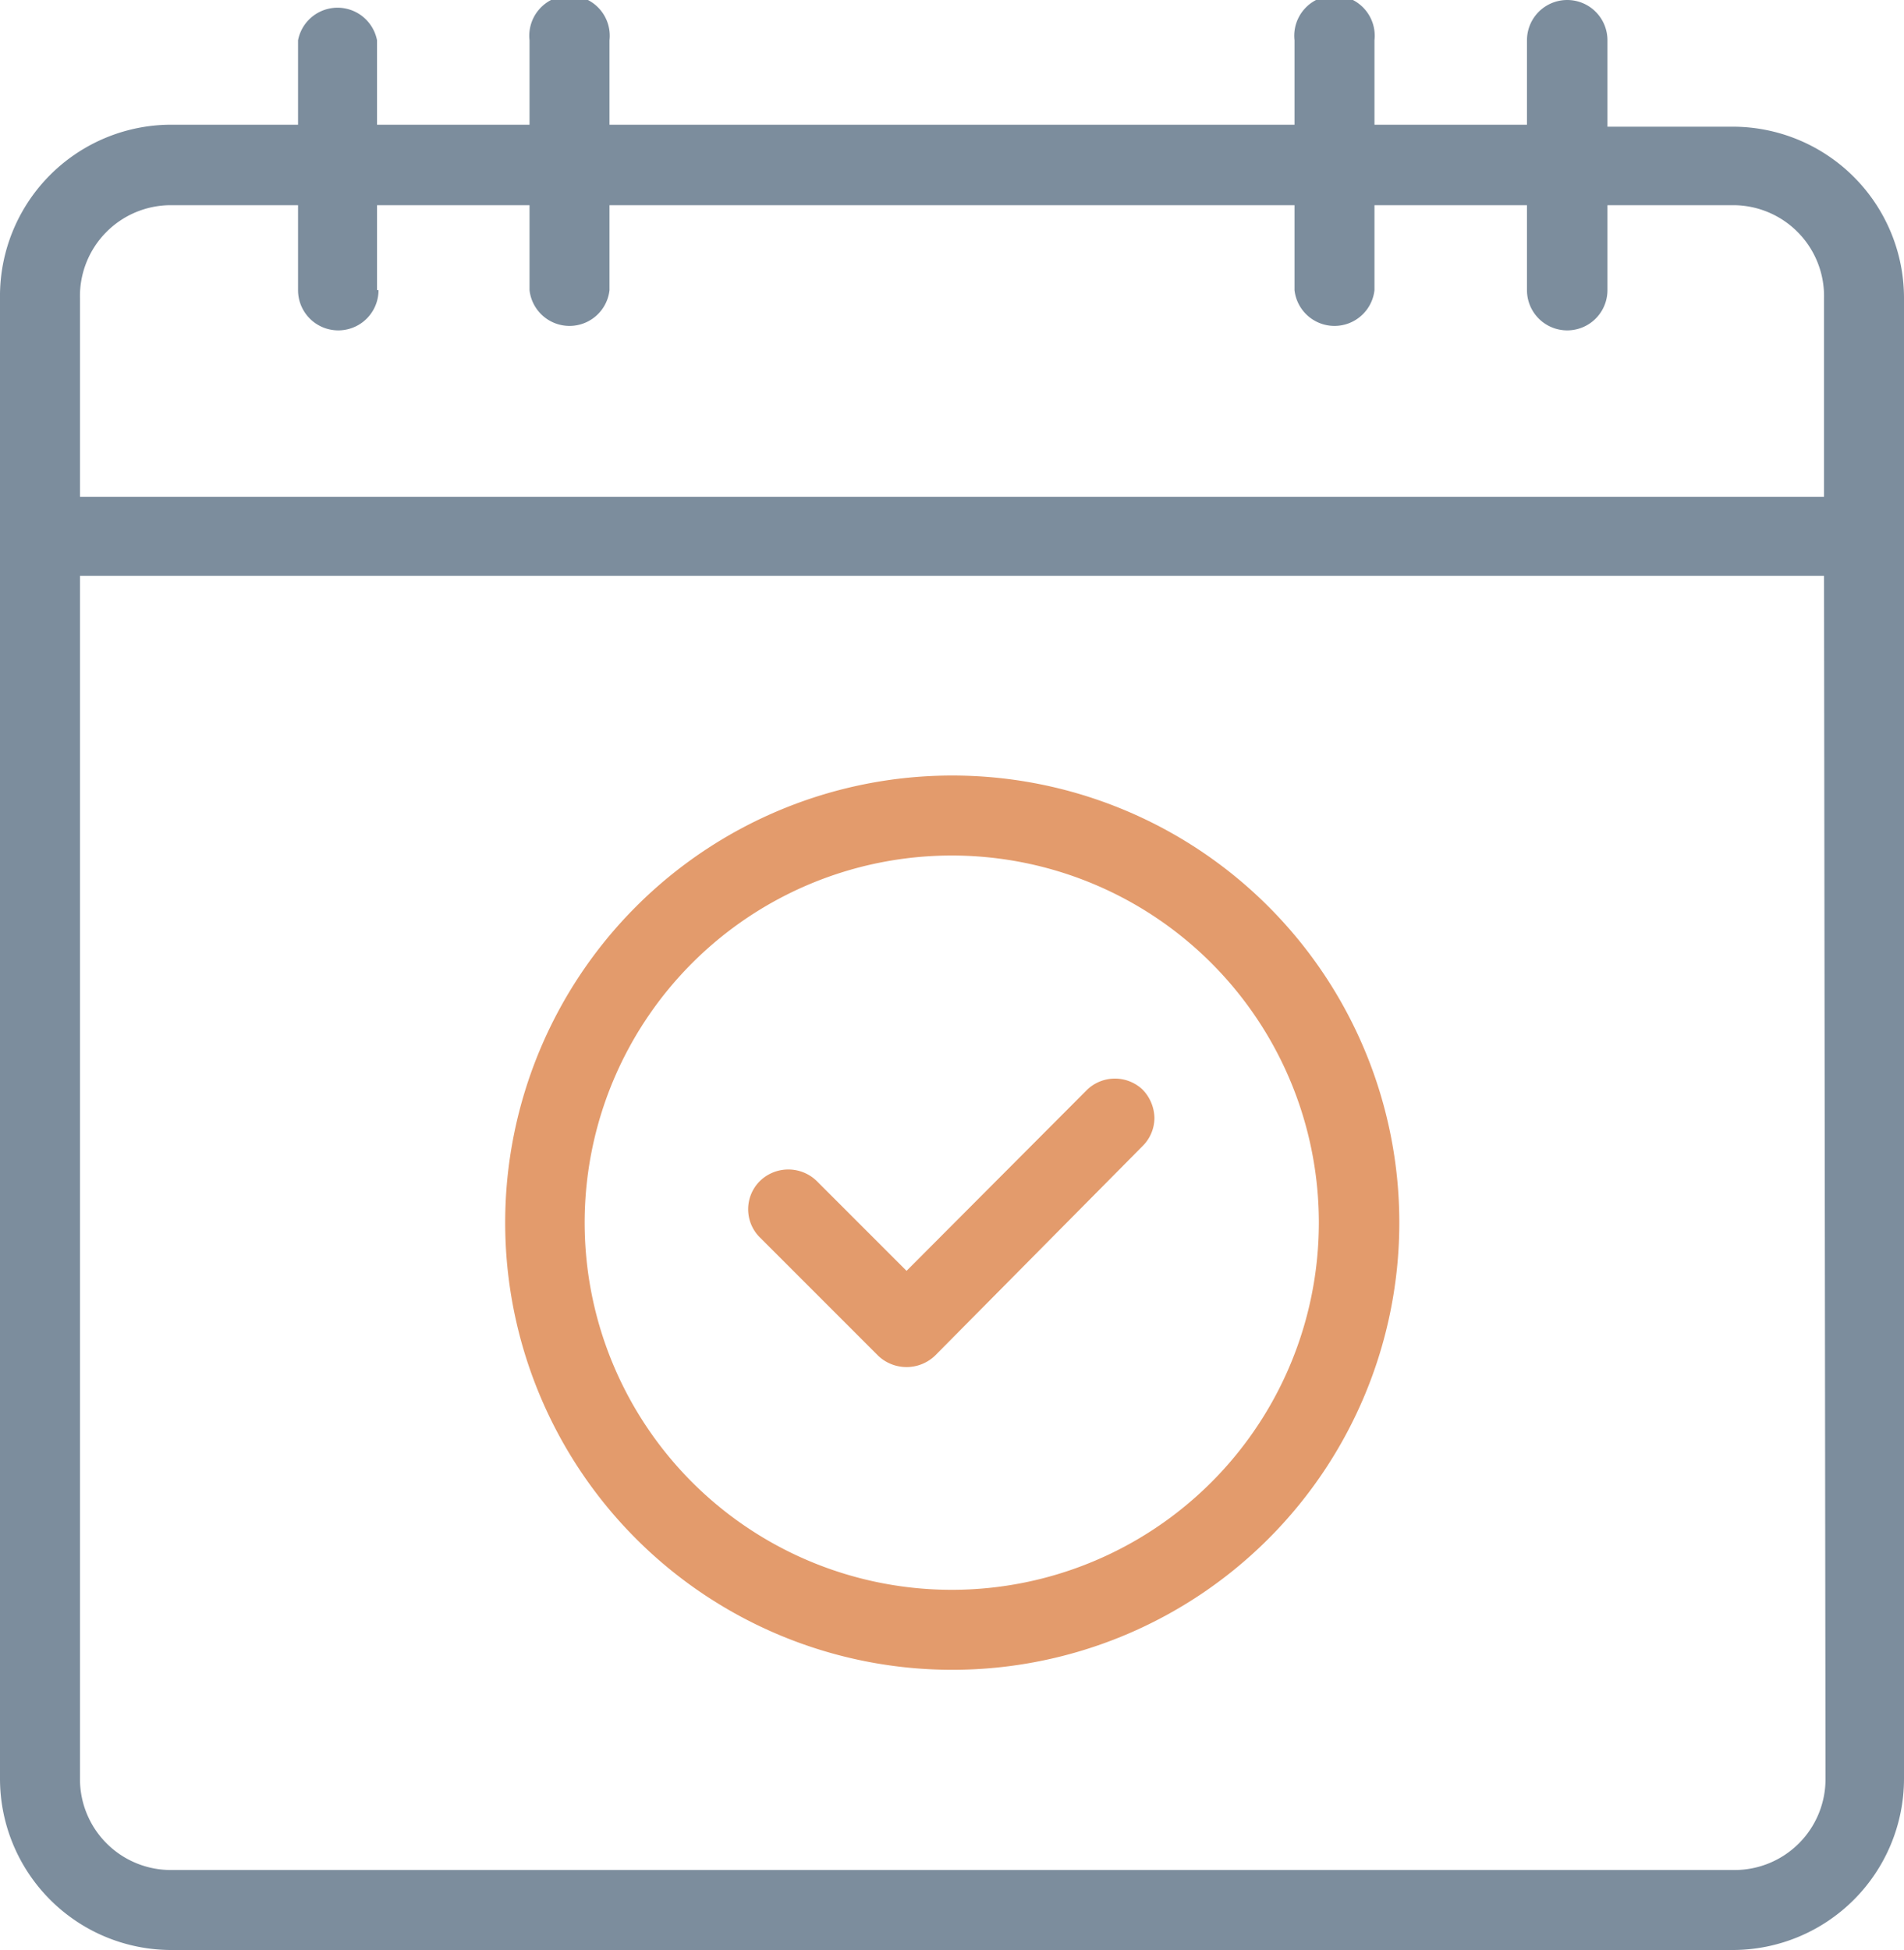
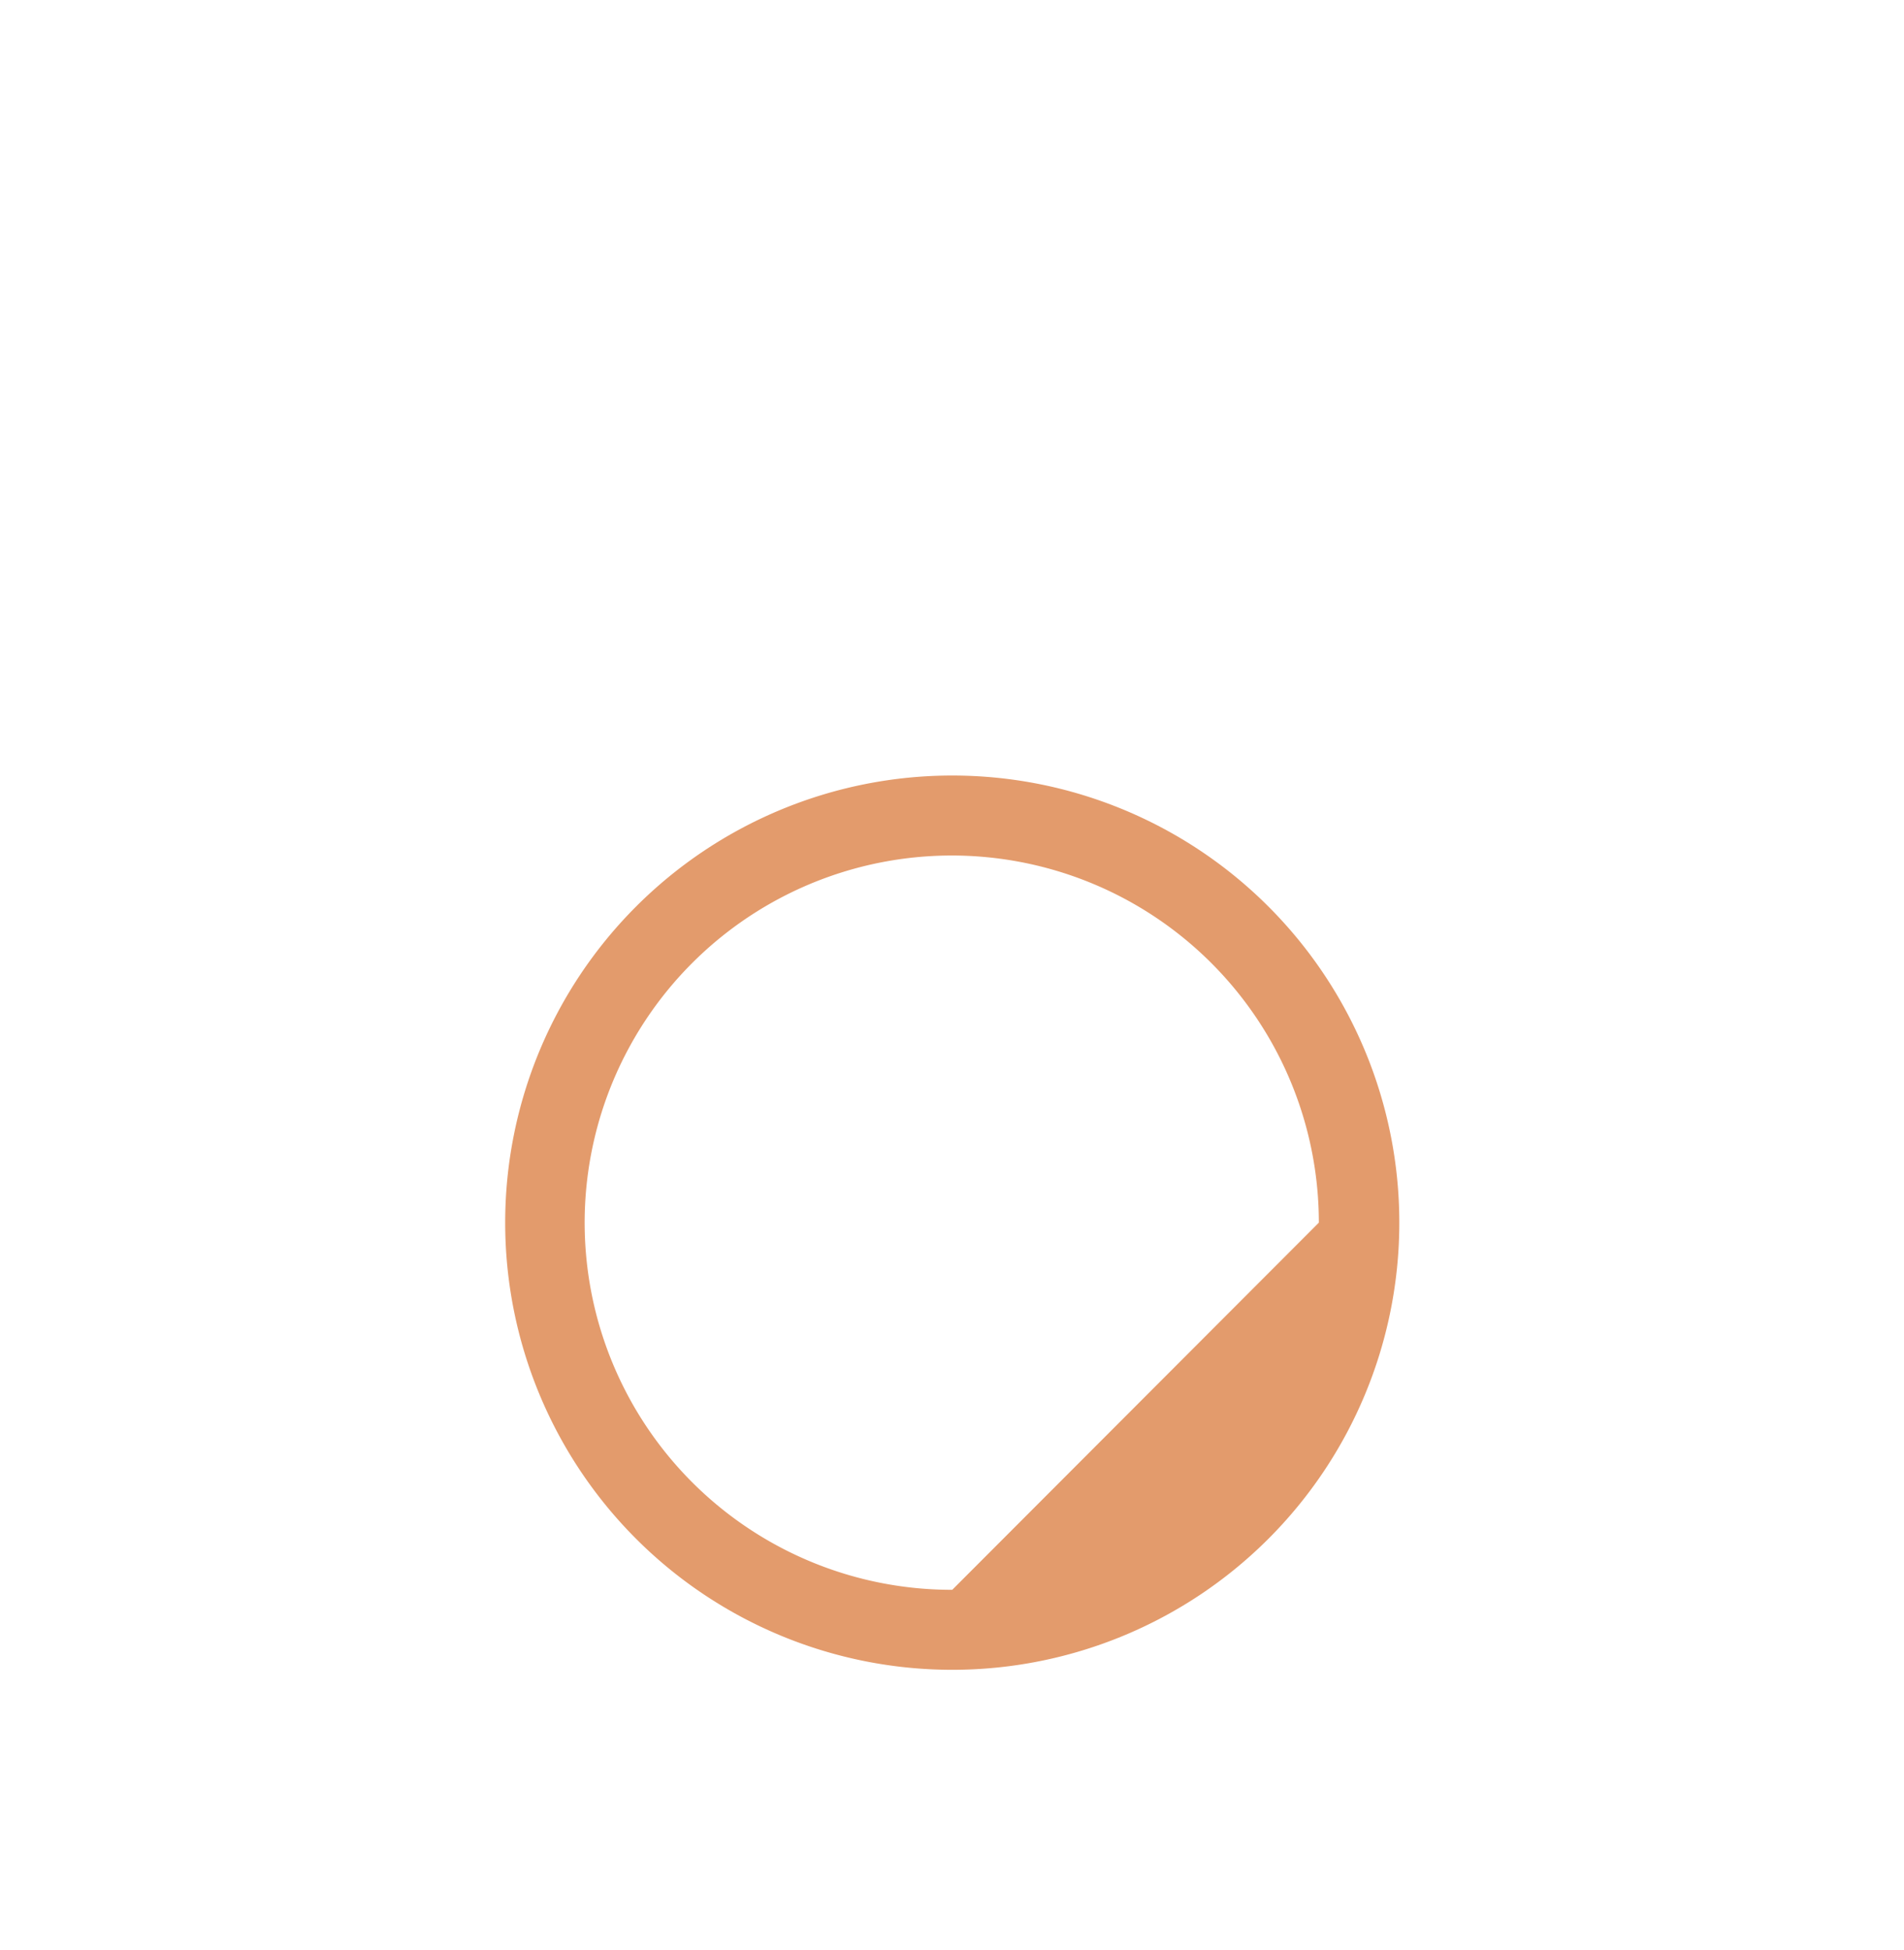
<svg xmlns="http://www.w3.org/2000/svg" viewBox="0 0 38.33 39.25">
  <defs>
    <style>.cls-1{fill:#e39b6c;}.cls-2{fill:#7c8d9d;}</style>
  </defs>
  <title>Ресурс 11</title>
  <g id="Слой_2" data-name="Слой 2">
    <g id="Слой_1-2" data-name="Слой 1">
-       <path class="cls-1" d="M21.89,21.93l-3.64,3.65-1.81-1.81a.82.82,0,0,0-1.14,0,.8.8,0,0,0,0,1.14l2.38,2.38a.83.83,0,0,0,1.14,0L23,23.07a.8.8,0,0,0,.24-.57.84.84,0,0,0-.24-.57A.81.81,0,0,0,21.89,21.93Z" />
-       <path class="cls-1" d="M19.17,15.61a9,9,0,1,0,9,9A9,9,0,0,0,19.17,15.61Zm0,16.39a7.39,7.39,0,1,1,7.38-7.39A7.39,7.39,0,0,1,19.17,32Z" />
-       <path class="cls-2" d="M6,.81v1.7H3.44A3.45,3.45,0,0,0,0,6V35.81a3.45,3.45,0,0,0,3.44,3.44H34.89a3.45,3.45,0,0,0,3.44-3.44V6a3.45,3.45,0,0,0-3.44-3.45H32.36V.81a.81.81,0,1,0-1.62,0v1.7H27.67V.81a.81.81,0,1,0-1.61,0v1.7H12.27V.81a.81.81,0,1,0-1.61,0v1.7H7.59V.81A.81.81,0,0,0,6,.81Zm30.75,35a1.83,1.83,0,0,1-1.83,1.83H3.44a1.83,1.83,0,0,1-1.83-1.83V11.59H36.72ZM7.59,5.84V4.13h3.07V5.84a.81.81,0,0,0,1.61,0V4.13H26.06V5.84a.81.81,0,0,0,1.61,0V4.13h3.07V5.84a.81.81,0,0,0,1.62,0V4.13h2.53A1.83,1.83,0,0,1,36.72,6v4H1.61V6A1.83,1.83,0,0,1,3.44,4.13H6V5.84a.81.81,0,0,0,1.62,0Z" />
+       <path class="cls-1" d="M19.17,15.61a9,9,0,1,0,9,9A9,9,0,0,0,19.17,15.61Zm0,16.39a7.39,7.39,0,1,1,7.38-7.39Z" />
    </g>
  </g>
</svg>